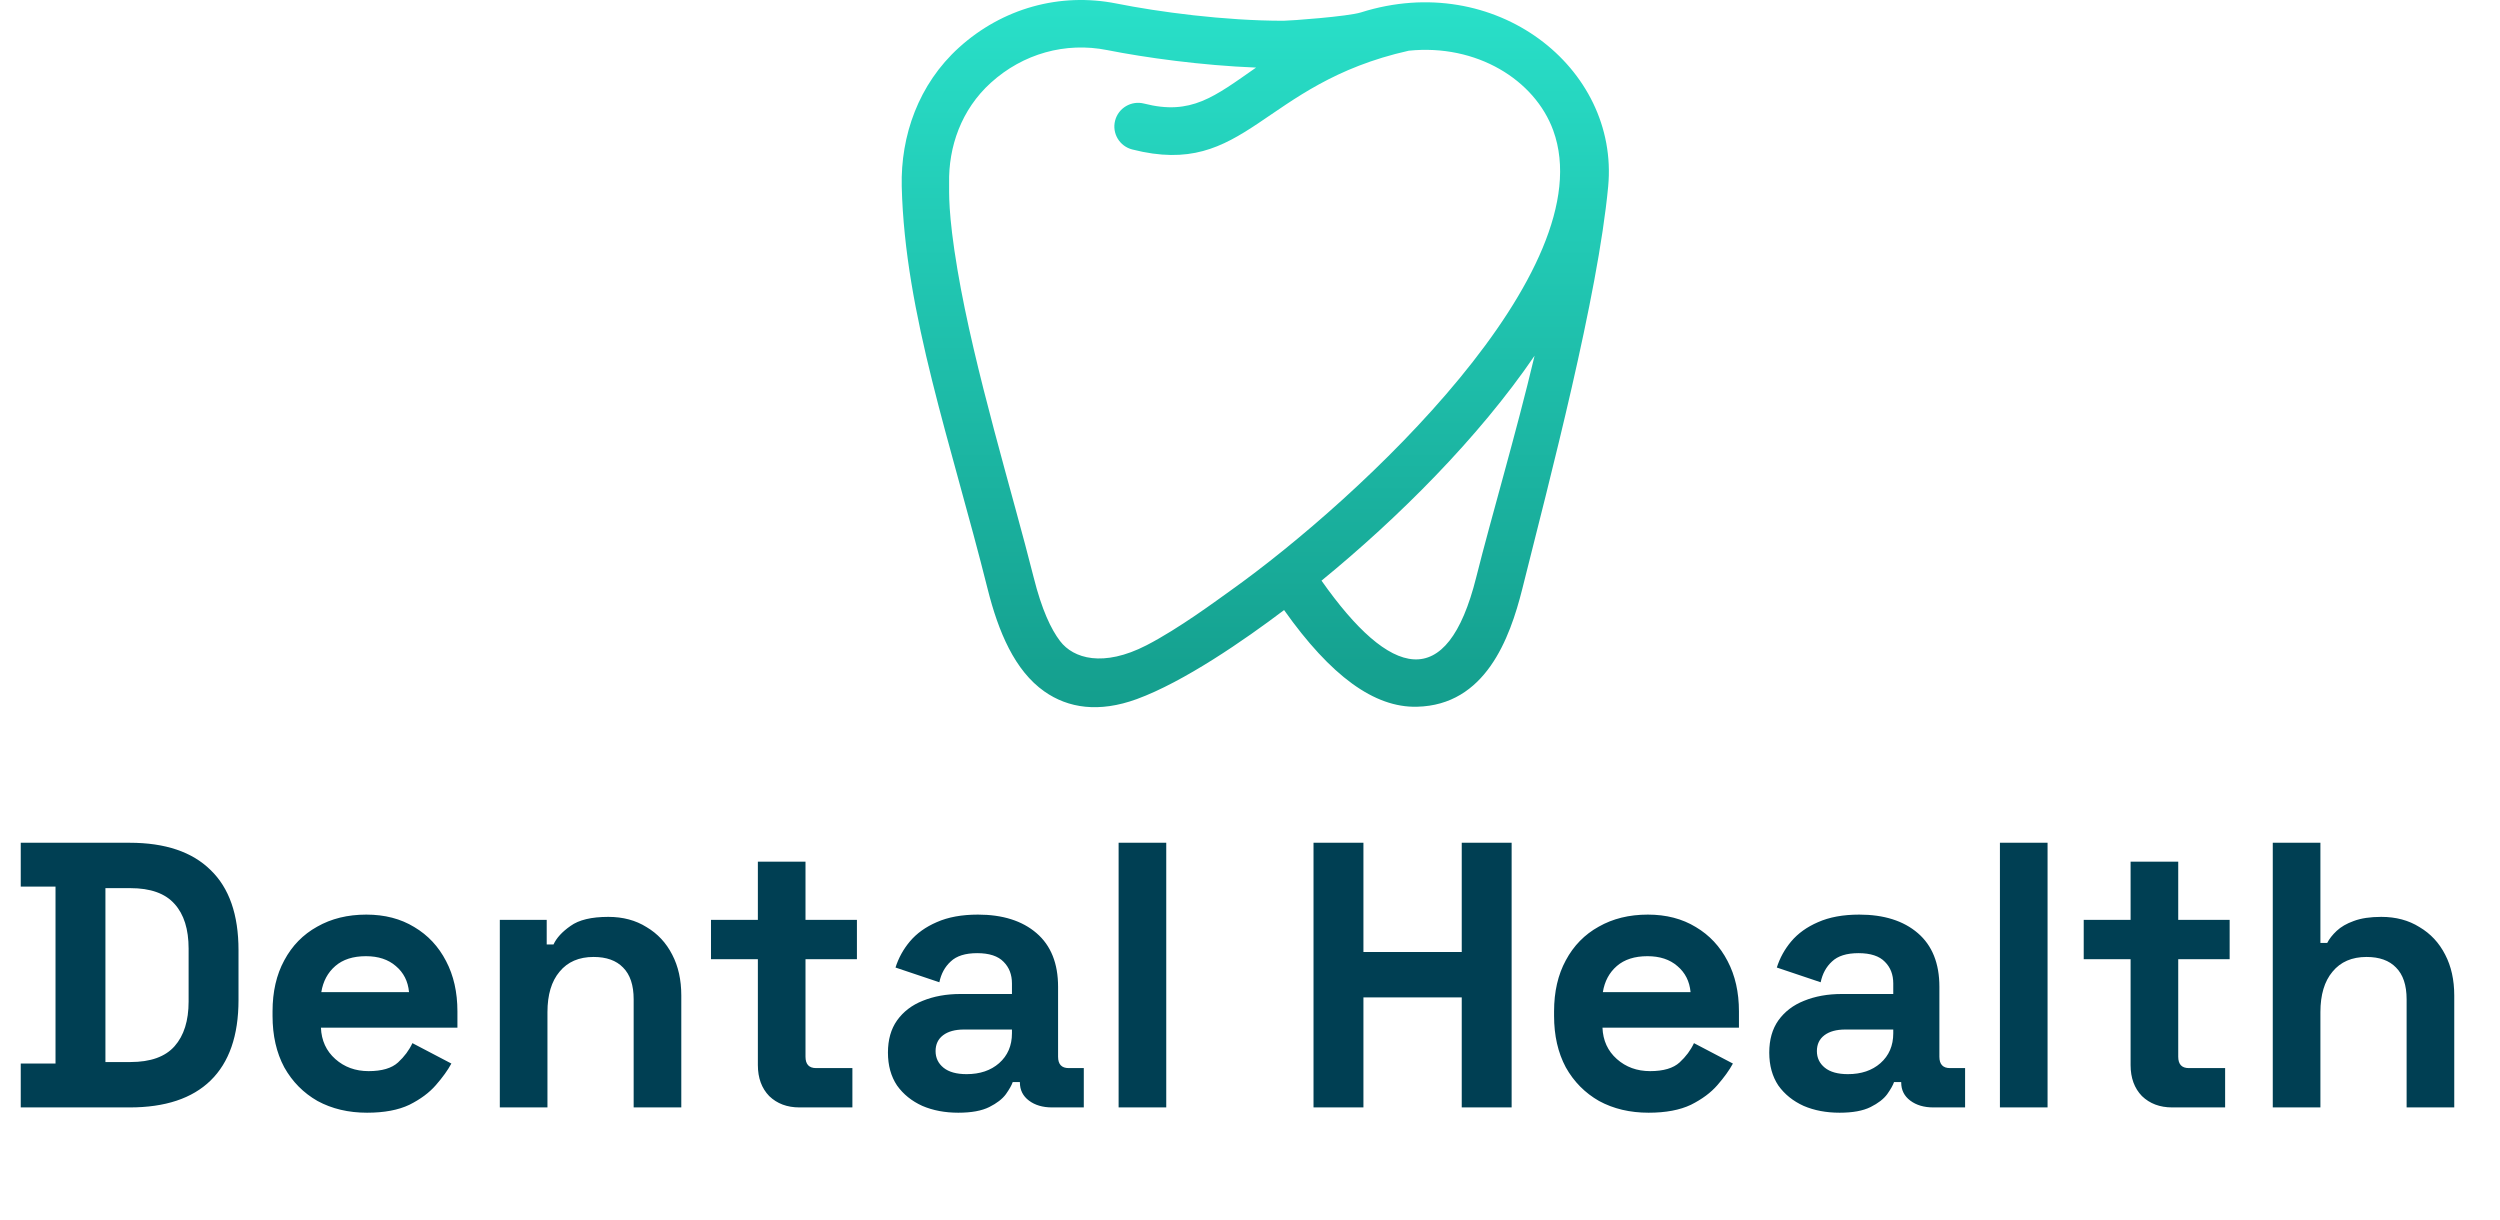
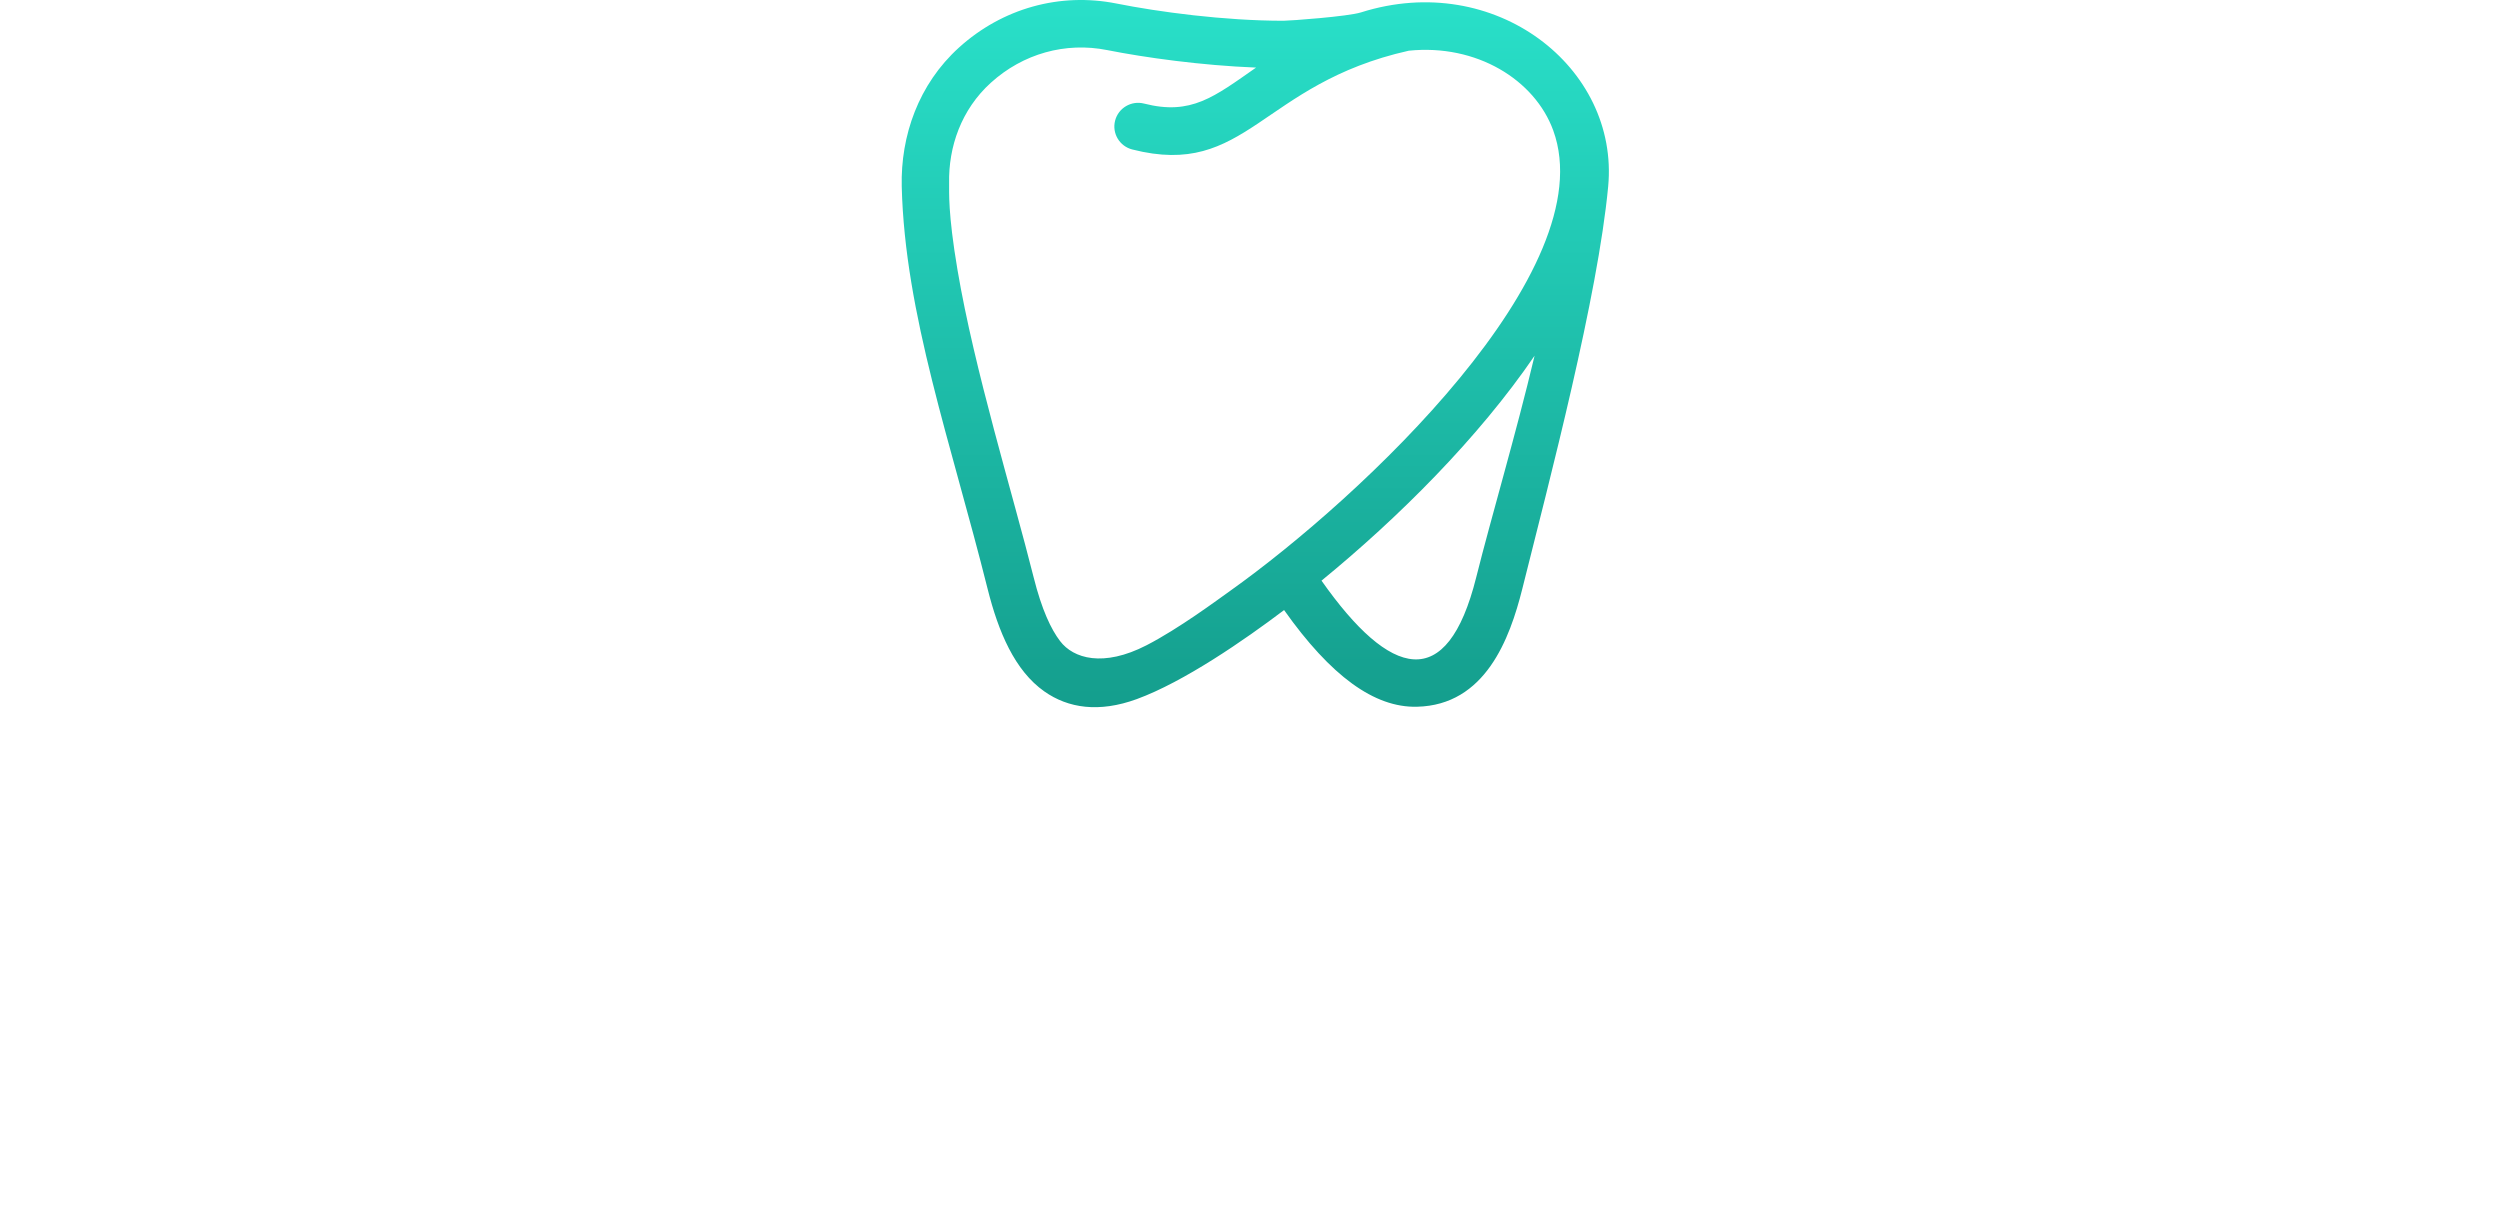
<svg xmlns="http://www.w3.org/2000/svg" width="164" height="80" viewBox="0 0 164 80" fill="none">
-   <path d="M89.281 0.813C88.425 1.083 84.617 1.362 84.198 1.362C80.302 1.362 75.993 0.781 73.245 0.232C69.523 -0.509 65.758 0.543 62.914 3.115C60.252 5.523 59.074 8.914 59.154 12.235C59.358 20.593 62.388 29.044 64.789 38.636C65.492 41.441 66.566 43.994 68.511 45.359C70.076 46.459 72.091 46.766 74.57 45.862C77.664 44.73 81.622 41.997 84.236 40.02C87.298 44.347 90.158 46.432 92.952 46.362C97.436 46.261 99.04 41.904 99.861 38.636C101.678 31.386 104.815 19.464 105.496 12.235C106.232 4.431 98.08 -1.97 89.281 0.813ZM80.694 38.764C79.843 39.369 77.334 41.237 75.214 42.329C72.375 43.791 70.414 43.202 69.542 42.056C68.951 41.283 68.342 40.004 67.811 37.887C66.44 32.414 63.917 24.259 62.812 17.708C62.173 13.924 62.272 12.597 62.262 12.013C62.216 9.642 63.05 7.191 65.007 5.422C67.111 3.519 69.891 2.74 72.633 3.286C75.112 3.778 78.805 4.292 82.398 4.434C79.65 6.35 78.142 7.587 75.048 6.794C74.213 6.583 73.365 7.083 73.151 7.913C72.936 8.745 73.441 9.591 74.275 9.805C81.789 11.724 82.698 5.504 92.415 3.326C96.861 2.871 100.68 5.232 101.893 8.558C105.225 17.711 89.27 32.66 80.694 38.764ZM96.837 37.884C94.927 45.514 91.202 44.502 86.691 38.09C91.707 33.99 96.993 28.726 100.669 23.334C99.437 28.52 97.852 33.832 96.837 37.884Z" fill="url(#paint0_linear_55_5579)" />
-   <path d="M1.361 72.647V69.769H3.642V58.162H1.361V55.285H8.503C10.835 55.285 12.604 55.881 13.811 57.071C15.034 58.245 15.646 59.998 15.646 62.329V65.603C15.646 67.934 15.034 69.695 13.811 70.886C12.604 72.059 10.835 72.647 8.503 72.647H1.361ZM6.916 69.67H8.553C9.876 69.67 10.843 69.323 11.455 68.629C12.067 67.934 12.373 66.959 12.373 65.702V62.23C12.373 60.957 12.067 59.981 11.455 59.303C10.843 58.609 9.876 58.262 8.553 58.262H6.916V69.67ZM24.079 72.994C22.856 72.994 21.773 72.737 20.83 72.225C19.904 71.696 19.177 70.96 18.648 70.017C18.135 69.058 17.879 67.934 17.879 66.644V66.347C17.879 65.057 18.135 63.941 18.648 62.999C19.16 62.04 19.88 61.304 20.805 60.791C21.731 60.262 22.806 59.998 24.03 59.998C25.237 59.998 26.287 60.27 27.179 60.816C28.072 61.345 28.767 62.089 29.263 63.048C29.759 63.991 30.007 65.09 30.007 66.347V67.413H21.053C21.087 68.257 21.401 68.943 21.996 69.472C22.591 70.001 23.319 70.266 24.178 70.266C25.055 70.266 25.7 70.075 26.113 69.695C26.526 69.315 26.84 68.893 27.055 68.43L29.61 69.769C29.378 70.199 29.04 70.671 28.593 71.183C28.163 71.679 27.584 72.109 26.857 72.473C26.13 72.82 25.204 72.994 24.079 72.994ZM21.078 65.082H26.832C26.766 64.371 26.477 63.801 25.964 63.371C25.468 62.941 24.815 62.726 24.005 62.726C23.162 62.726 22.492 62.941 21.996 63.371C21.5 63.801 21.194 64.371 21.078 65.082ZM32.788 72.647V60.345H35.864V61.957H36.31C36.508 61.527 36.88 61.122 37.426 60.742C37.972 60.345 38.798 60.147 39.906 60.147C40.865 60.147 41.7 60.37 42.411 60.816C43.139 61.246 43.701 61.849 44.098 62.627C44.495 63.387 44.693 64.28 44.693 65.305V72.647H41.568V65.553C41.568 64.627 41.337 63.933 40.874 63.47C40.427 63.007 39.782 62.776 38.939 62.776C37.98 62.776 37.236 63.098 36.707 63.743C36.178 64.371 35.913 65.256 35.913 66.397V72.647H32.788ZM52.444 72.647C51.634 72.647 50.973 72.398 50.46 71.902C49.964 71.39 49.716 70.712 49.716 69.869V62.924H46.641V60.345H49.716V56.526H52.841V60.345H56.214V62.924H52.841V69.323C52.841 69.819 53.073 70.067 53.536 70.067H55.917V72.647H52.444ZM62.862 72.994C61.986 72.994 61.201 72.845 60.506 72.547C59.812 72.233 59.258 71.787 58.845 71.208C58.448 70.613 58.249 69.894 58.249 69.05C58.249 68.207 58.448 67.504 58.845 66.942C59.258 66.363 59.82 65.933 60.531 65.652C61.259 65.355 62.085 65.206 63.011 65.206H66.384V64.512C66.384 63.933 66.202 63.462 65.839 63.098C65.475 62.718 64.896 62.527 64.103 62.527C63.325 62.527 62.747 62.709 62.367 63.073C61.986 63.42 61.738 63.875 61.622 64.437L58.745 63.47C58.944 62.842 59.258 62.271 59.688 61.759C60.134 61.23 60.721 60.808 61.449 60.494C62.193 60.163 63.094 59.998 64.152 59.998C65.772 59.998 67.054 60.403 67.996 61.213C68.939 62.023 69.41 63.197 69.41 64.735V69.323C69.41 69.819 69.642 70.067 70.105 70.067H71.097V72.647H69.013C68.401 72.647 67.897 72.498 67.5 72.2C67.104 71.902 66.905 71.506 66.905 71.01V70.985H66.434C66.368 71.183 66.219 71.448 65.987 71.778C65.756 72.093 65.392 72.374 64.896 72.622C64.4 72.87 63.722 72.994 62.862 72.994ZM63.408 70.464C64.284 70.464 64.995 70.224 65.541 69.745C66.103 69.249 66.384 68.596 66.384 67.785V67.537H63.234C62.656 67.537 62.201 67.661 61.87 67.909C61.54 68.157 61.374 68.505 61.374 68.951C61.374 69.397 61.548 69.761 61.895 70.042C62.242 70.323 62.747 70.464 63.408 70.464ZM73.381 72.647V55.285H76.506V72.647H73.381ZM86.167 72.647V55.285H89.441V62.453H95.89V55.285H99.163V72.647H95.89V65.429H89.441V72.647H86.167ZM108.148 72.994C106.924 72.994 105.841 72.737 104.899 72.225C103.973 71.696 103.245 70.96 102.716 70.017C102.204 69.058 101.947 67.934 101.947 66.644V66.347C101.947 65.057 102.204 63.941 102.716 62.999C103.229 62.04 103.948 61.304 104.874 60.791C105.8 60.262 106.875 59.998 108.098 59.998C109.305 59.998 110.355 60.27 111.248 60.816C112.141 61.345 112.835 62.089 113.331 63.048C113.827 63.991 114.075 65.09 114.075 66.347V67.413H105.122C105.155 68.257 105.469 68.943 106.064 69.472C106.66 70.001 107.387 70.266 108.247 70.266C109.123 70.266 109.768 70.075 110.182 69.695C110.595 69.315 110.909 68.893 111.124 68.43L113.679 69.769C113.447 70.199 113.108 70.671 112.662 71.183C112.232 71.679 111.653 72.109 110.926 72.473C110.198 72.82 109.272 72.994 108.148 72.994ZM105.147 65.082H110.901C110.835 64.371 110.545 63.801 110.033 63.371C109.537 62.941 108.884 62.726 108.073 62.726C107.23 62.726 106.561 62.941 106.064 63.371C105.568 63.801 105.263 64.371 105.147 65.082ZM120.676 72.994C119.8 72.994 119.015 72.845 118.32 72.547C117.626 72.233 117.072 71.787 116.658 71.208C116.262 70.613 116.063 69.894 116.063 69.05C116.063 68.207 116.262 67.504 116.658 66.942C117.072 66.363 117.634 65.933 118.345 65.652C119.072 65.355 119.899 65.206 120.825 65.206H124.198V64.512C124.198 63.933 124.016 63.462 123.652 63.098C123.289 62.718 122.71 62.527 121.916 62.527C121.139 62.527 120.561 62.709 120.18 63.073C119.8 63.42 119.552 63.875 119.436 64.437L116.559 63.47C116.758 62.842 117.072 62.271 117.502 61.759C117.948 61.23 118.535 60.808 119.263 60.494C120.007 60.163 120.908 59.998 121.966 59.998C123.586 59.998 124.868 60.403 125.81 61.213C126.753 62.023 127.224 63.197 127.224 64.735V69.323C127.224 69.819 127.455 70.067 127.918 70.067H128.91V72.647H126.827C126.215 72.647 125.711 72.498 125.314 72.2C124.917 71.902 124.719 71.506 124.719 71.01V70.985H124.248C124.182 71.183 124.033 71.448 123.801 71.778C123.57 72.093 123.206 72.374 122.71 72.622C122.214 72.87 121.536 72.994 120.676 72.994ZM121.222 70.464C122.098 70.464 122.809 70.224 123.355 69.745C123.917 69.249 124.198 68.596 124.198 67.785V67.537H121.048C120.47 67.537 120.015 67.661 119.684 67.909C119.354 68.157 119.188 68.505 119.188 68.951C119.188 69.397 119.362 69.761 119.709 70.042C120.056 70.323 120.561 70.464 121.222 70.464ZM131.195 72.647V55.285H134.32V72.647H131.195ZM142.495 72.647C141.685 72.647 141.024 72.398 140.511 71.902C140.015 71.39 139.767 70.712 139.767 69.869V62.924H136.692V60.345H139.767V56.526H142.892V60.345H146.265V62.924H142.892V69.323C142.892 69.819 143.124 70.067 143.587 70.067H145.968V72.647H142.495ZM149.094 72.647V55.285H152.219V61.858H152.665C152.798 61.593 153.004 61.329 153.286 61.064C153.567 60.8 153.939 60.585 154.402 60.419C154.881 60.237 155.485 60.147 156.212 60.147C157.171 60.147 158.006 60.37 158.717 60.816C159.445 61.246 160.007 61.849 160.404 62.627C160.8 63.387 160.999 64.28 160.999 65.305V72.647H157.874V65.553C157.874 64.627 157.642 63.933 157.179 63.47C156.733 63.007 156.088 62.776 155.245 62.776C154.286 62.776 153.542 63.098 153.013 63.743C152.484 64.371 152.219 65.256 152.219 66.397V72.647H149.094Z" fill="#003F53" />
+   <path d="M89.281 0.813C88.425 1.083 84.617 1.362 84.198 1.362C80.302 1.362 75.993 0.781 73.245 0.232C69.523 -0.509 65.758 0.543 62.914 3.115C60.252 5.523 59.074 8.914 59.154 12.235C59.358 20.593 62.388 29.044 64.789 38.636C65.492 41.441 66.566 43.994 68.511 45.359C70.076 46.459 72.091 46.766 74.57 45.862C77.664 44.73 81.622 41.997 84.236 40.02C87.298 44.347 90.158 46.432 92.952 46.362C97.436 46.261 99.04 41.904 99.861 38.636C101.678 31.386 104.815 19.464 105.496 12.235C106.232 4.431 98.08 -1.97 89.281 0.813ZM80.694 38.764C79.843 39.369 77.334 41.237 75.214 42.329C72.375 43.791 70.414 43.202 69.542 42.056C68.951 41.283 68.342 40.004 67.811 37.887C66.44 32.414 63.917 24.259 62.812 17.708C62.173 13.924 62.272 12.597 62.262 12.013C62.216 9.642 63.05 7.191 65.007 5.422C67.111 3.519 69.891 2.74 72.633 3.286C75.112 3.778 78.805 4.292 82.398 4.434C79.65 6.35 78.142 7.587 75.048 6.794C74.213 6.583 73.365 7.083 73.151 7.913C72.936 8.745 73.441 9.591 74.275 9.805C81.789 11.724 82.698 5.504 92.415 3.326C96.861 2.871 100.68 5.232 101.893 8.558C105.225 17.711 89.27 32.66 80.694 38.764ZM96.837 37.884C94.927 45.514 91.202 44.502 86.691 38.09C91.707 33.99 96.993 28.726 100.669 23.334C99.437 28.52 97.852 33.832 96.837 37.884" fill="url(#paint0_linear_55_5579)" />
  <defs>
    <linearGradient id="paint0_linear_55_5579" x1="82.347" y1="0" x2="82.347" y2="46.392" gradientUnits="userSpaceOnUse">
      <stop stop-color="#29E0C9" />
      <stop offset="1" stop-color="#149E8D" />
    </linearGradient>
  </defs>
</svg>